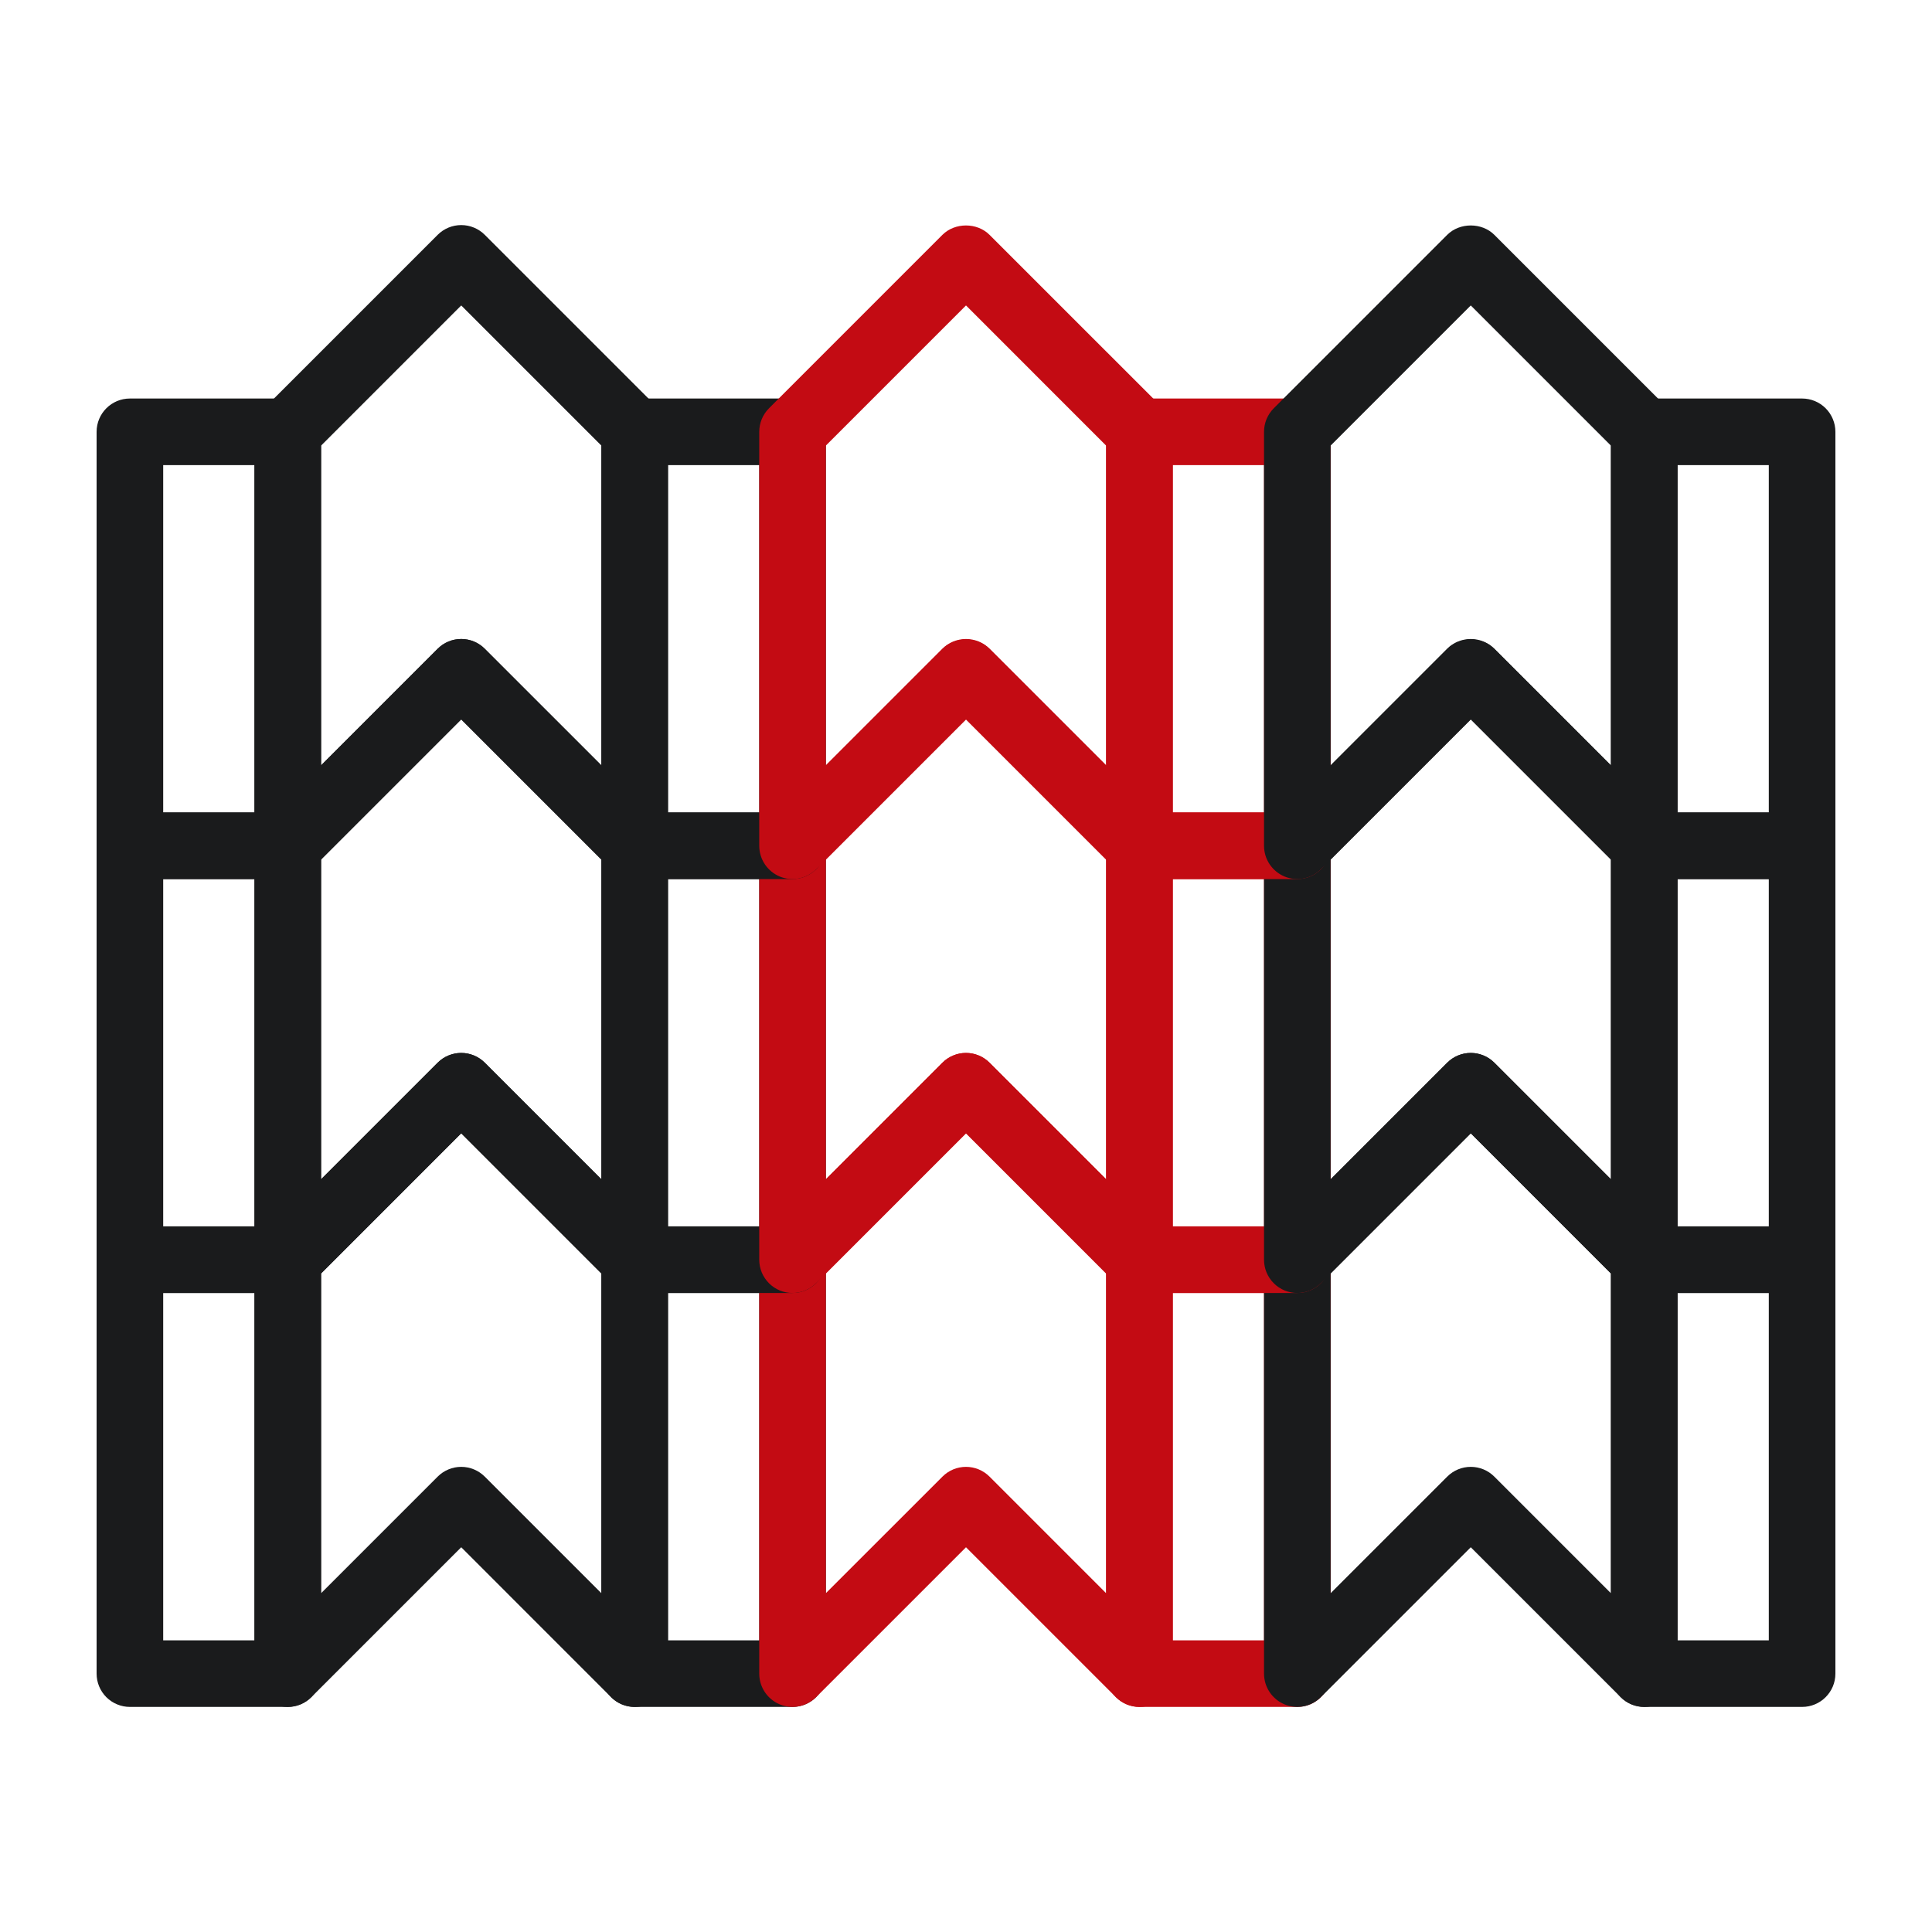
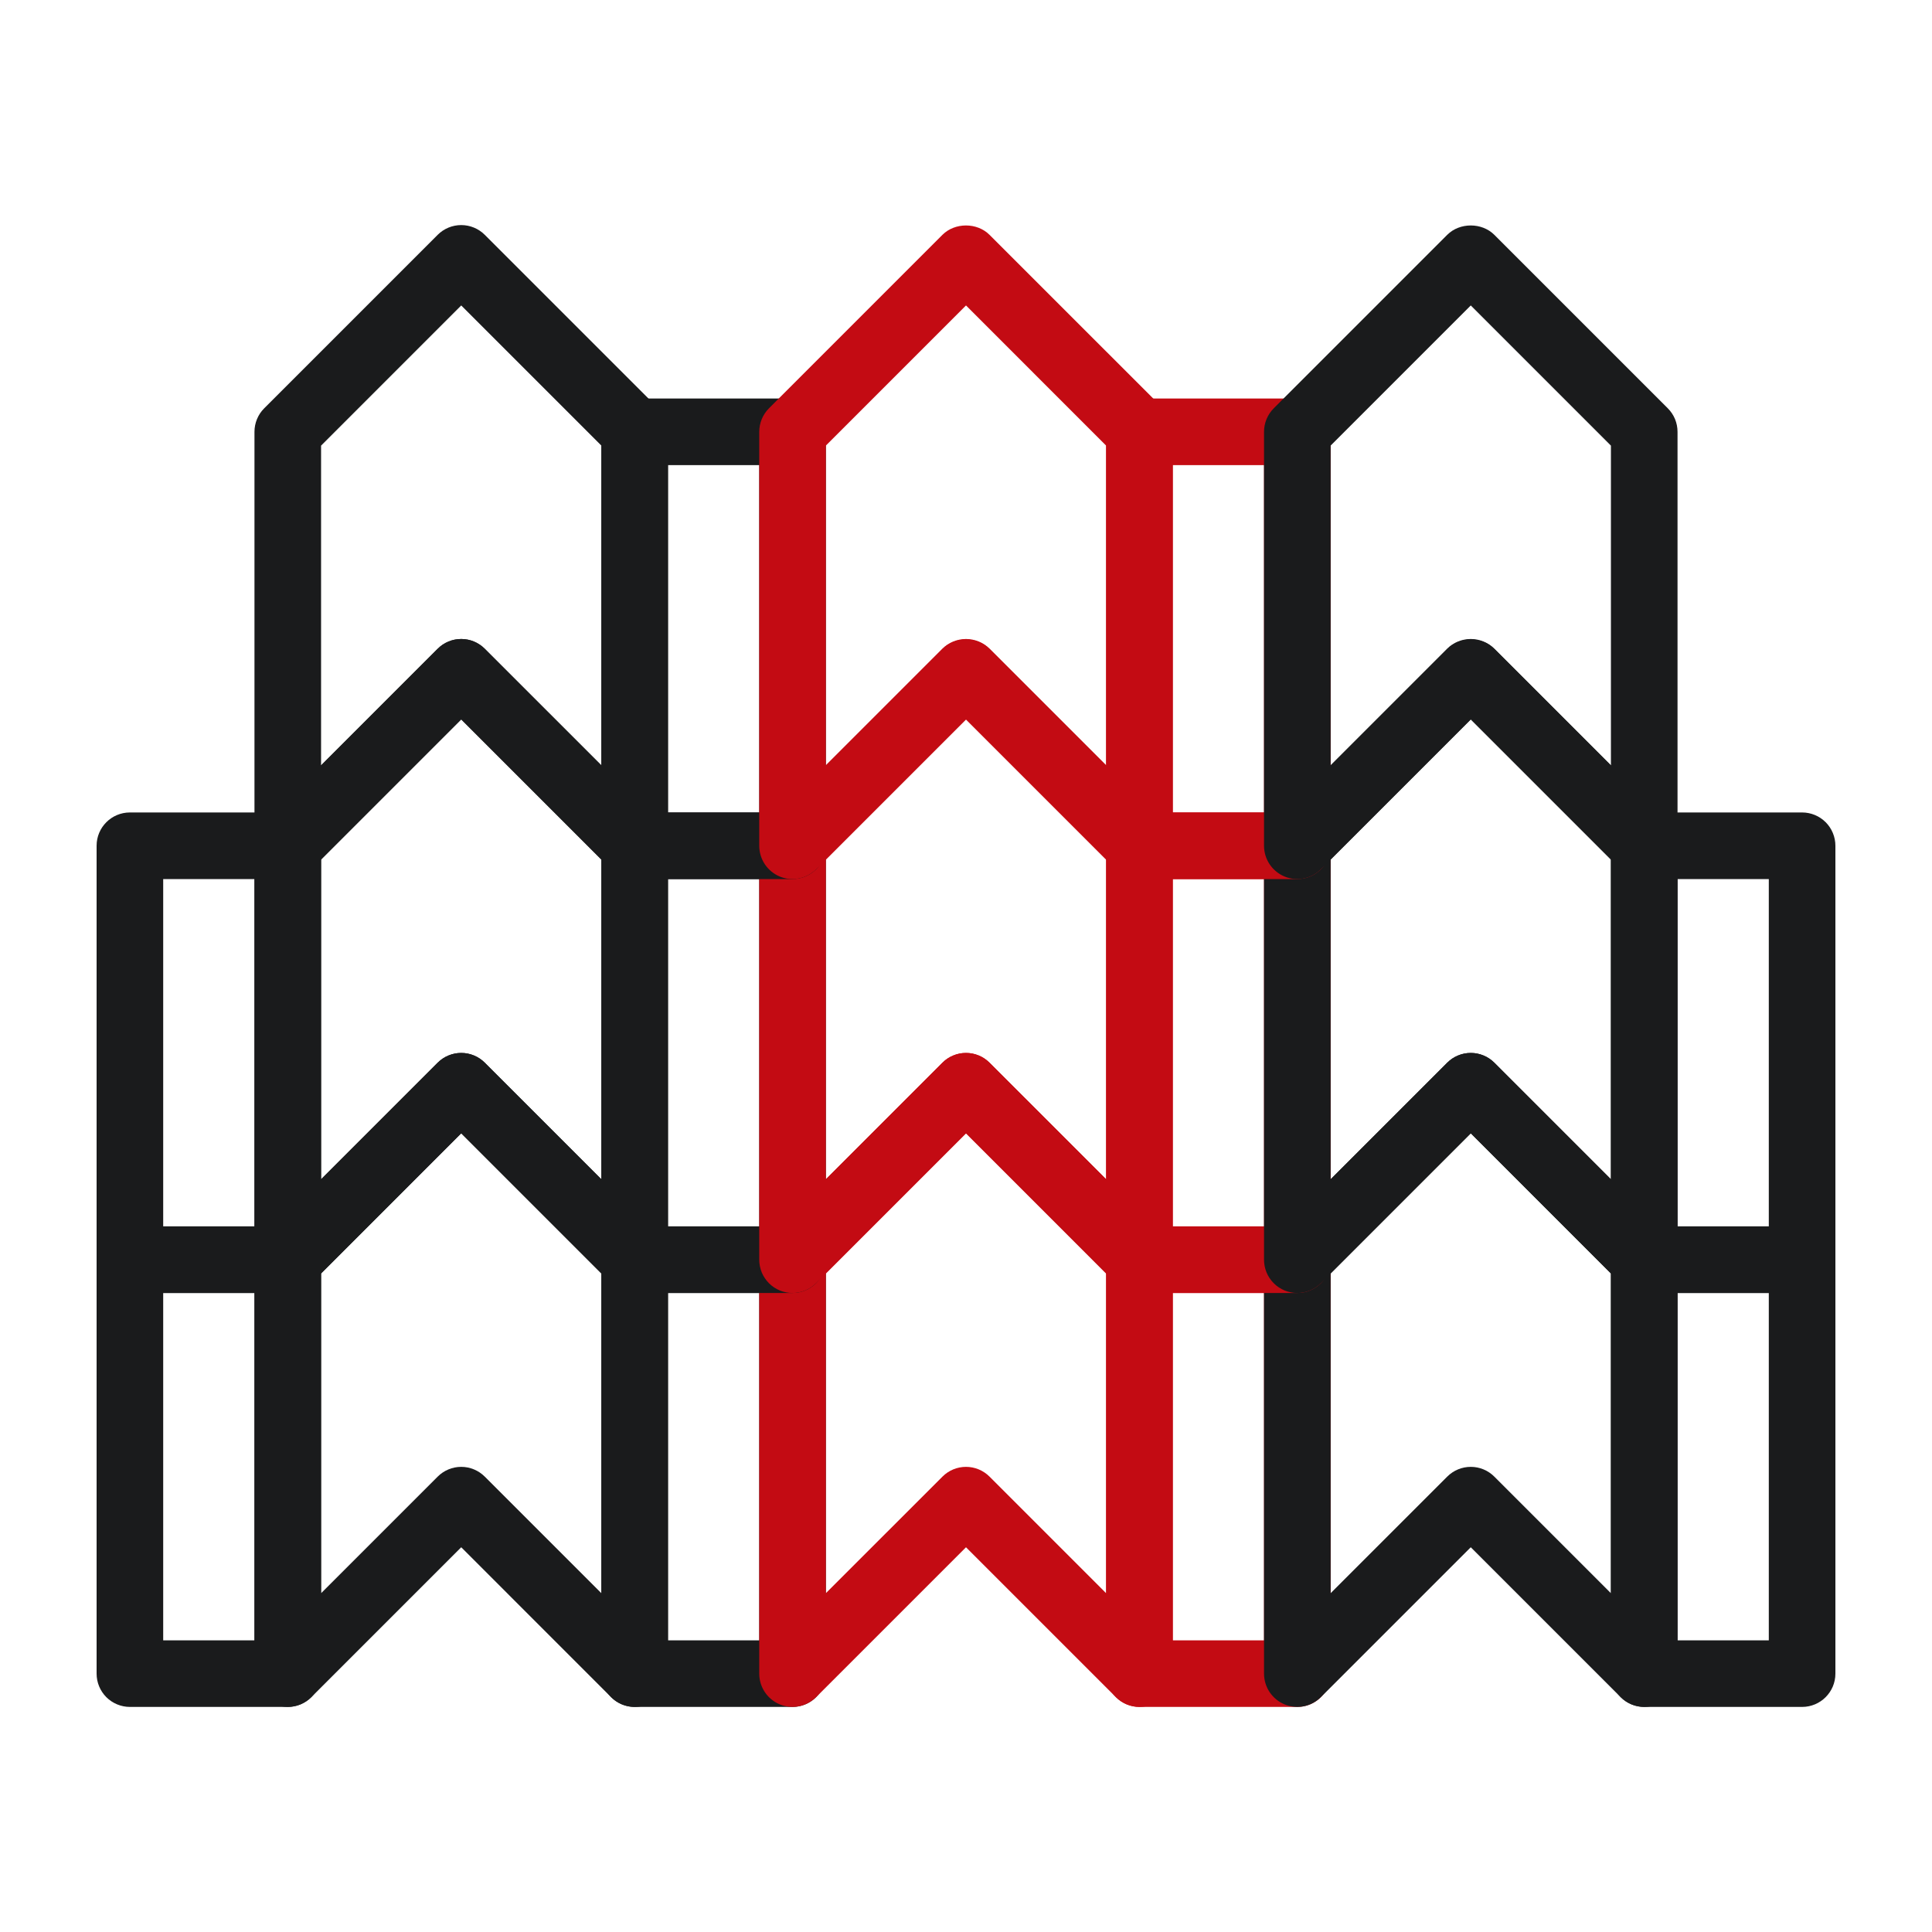
<svg xmlns="http://www.w3.org/2000/svg" width="70" height="70" viewBox="0 0 70 70" fill="none">
  <path d="M10.426 61.845C10.268 61.845 10.111 61.814 9.964 61.753C9.818 61.693 9.685 61.604 9.573 61.492C9.461 61.38 9.372 61.247 9.311 61.1C9.251 60.954 9.22 60.797 9.22 60.639V45.641C9.22 45.321 9.347 45.014 9.573 44.788L15.858 38.503C15.97 38.391 16.103 38.302 16.25 38.242C16.396 38.181 16.553 38.15 16.711 38.15C16.87 38.15 17.026 38.181 17.173 38.242C17.319 38.302 17.452 38.391 17.564 38.503L23.849 44.788C23.961 44.9 24.049 45.033 24.11 45.179C24.171 45.325 24.202 45.482 24.202 45.641V60.639C24.202 60.877 24.131 61.11 23.999 61.309C23.866 61.507 23.678 61.662 23.457 61.753C23.237 61.845 22.994 61.869 22.76 61.822C22.526 61.776 22.311 61.66 22.142 61.492L16.711 56.06L11.279 61.492C11.053 61.718 10.746 61.845 10.426 61.845ZM11.633 46.141V57.726L15.858 53.501C16.084 53.275 16.391 53.147 16.711 53.147C17.031 53.147 17.338 53.275 17.564 53.501L21.789 57.726V46.14L16.711 41.062L11.633 46.141Z" fill="#1A1B1C" />
  <path d="M28.715 61.845H22.996C22.676 61.845 22.369 61.718 22.143 61.492C21.916 61.265 21.789 60.959 21.789 60.639V45.641C21.789 44.974 22.33 44.434 22.996 44.434H28.715C29.035 44.434 29.342 44.562 29.568 44.788C29.795 45.014 29.922 45.321 29.922 45.641V60.639C29.922 60.959 29.795 61.265 29.568 61.492C29.342 61.718 29.035 61.845 28.715 61.845ZM24.202 59.432H27.509V46.847H24.202V59.432Z" fill="#1A1B1C" />
  <path d="M41.285 61.845C41.126 61.845 40.969 61.814 40.823 61.753C40.677 61.692 40.544 61.603 40.432 61.492L35 56.06L29.568 61.492C29.399 61.66 29.184 61.775 28.95 61.822C28.716 61.868 28.474 61.845 28.253 61.753C28.033 61.662 27.844 61.507 27.712 61.309C27.579 61.11 27.509 60.877 27.509 60.639V45.641C27.509 45.321 27.636 45.014 27.862 44.788L34.146 38.503C34.258 38.391 34.391 38.302 34.538 38.242C34.684 38.181 34.841 38.15 34.999 38.15C35.158 38.15 35.315 38.181 35.461 38.242C35.608 38.302 35.74 38.391 35.852 38.503L42.138 44.788C42.25 44.9 42.339 45.033 42.399 45.179C42.46 45.325 42.491 45.482 42.491 45.641V60.639C42.491 60.797 42.46 60.954 42.399 61.1C42.339 61.247 42.25 61.38 42.138 61.492C42.026 61.604 41.893 61.693 41.746 61.753C41.6 61.814 41.443 61.845 41.285 61.845ZM35 53.147C35.319 53.147 35.626 53.274 35.853 53.501L40.078 57.726V46.141L35 41.062L29.922 46.14V57.725L34.147 53.501C34.373 53.274 34.68 53.147 35 53.147Z" fill="#C30B13" />
  <path d="M47.004 61.845H41.285C40.965 61.845 40.658 61.718 40.432 61.492C40.205 61.265 40.078 60.959 40.078 60.639V45.641C40.078 44.974 40.619 44.434 41.285 44.434H47.004C47.324 44.434 47.631 44.561 47.857 44.788C48.084 45.014 48.211 45.321 48.211 45.641V60.639C48.211 61.305 47.67 61.845 47.004 61.845ZM42.491 59.432H45.798V46.847H42.491V59.432Z" fill="#C30B13" />
  <path d="M59.574 61.845C59.254 61.845 58.947 61.718 58.721 61.492L53.289 56.06L47.857 61.492C47.689 61.66 47.474 61.775 47.24 61.822C47.005 61.868 46.763 61.844 46.542 61.753C46.322 61.662 46.134 61.507 46.001 61.309C45.868 61.11 45.798 60.877 45.798 60.639V45.641C45.798 45.321 45.925 45.014 46.151 44.788L52.436 38.503C52.548 38.391 52.681 38.302 52.827 38.242C52.974 38.181 53.13 38.15 53.289 38.15C53.447 38.15 53.604 38.181 53.75 38.242C53.897 38.302 54.03 38.391 54.142 38.503L60.427 44.788C60.539 44.9 60.628 45.033 60.688 45.179C60.749 45.325 60.78 45.482 60.78 45.641V60.639C60.781 60.797 60.749 60.954 60.689 61.1C60.628 61.247 60.539 61.38 60.427 61.492C60.315 61.604 60.182 61.693 60.036 61.753C59.889 61.814 59.732 61.845 59.574 61.845ZM53.289 53.147C53.609 53.147 53.916 53.274 54.142 53.501L58.367 57.726V46.141L53.289 41.062L48.211 46.14V57.725L52.436 53.501C52.662 53.274 52.969 53.147 53.289 53.147Z" fill="#1A1B1C" />
  <path d="M65.293 61.845H59.574C59.254 61.845 58.947 61.718 58.721 61.492C58.495 61.265 58.367 60.959 58.367 60.639V45.641C58.367 44.974 58.908 44.434 59.574 44.434H65.293C65.614 44.434 65.92 44.562 66.147 44.788C66.373 45.014 66.5 45.321 66.5 45.641V60.639C66.5 61.305 65.96 61.845 65.293 61.845ZM60.78 59.432H64.087V46.847H60.78V59.432ZM10.426 61.845H4.707C4.387 61.845 4.08 61.718 3.853 61.492C3.627 61.265 3.5 60.959 3.5 60.639V45.641C3.5 44.974 4.04 44.434 4.707 44.434H10.426C10.746 44.434 11.053 44.561 11.279 44.788C11.505 45.014 11.633 45.321 11.633 45.641V60.639C11.633 60.959 11.505 61.265 11.279 61.492C11.053 61.718 10.746 61.845 10.426 61.845ZM5.913 59.432H9.22V46.847H5.913V59.432Z" fill="#1A1B1C" />
  <path d="M22.996 46.847C22.837 46.847 22.68 46.816 22.534 46.755C22.387 46.695 22.255 46.606 22.142 46.494L16.711 41.062L11.279 46.494C11.111 46.663 10.896 46.778 10.661 46.824C10.427 46.871 10.185 46.847 9.964 46.755C9.744 46.664 9.555 46.509 9.423 46.311C9.29 46.113 9.22 45.879 9.22 45.641V30.643C9.22 30.323 9.347 30.017 9.573 29.79L15.858 23.506C16.084 23.279 16.391 23.152 16.711 23.152C17.031 23.152 17.338 23.279 17.564 23.506L23.849 29.79C23.961 29.902 24.049 30.035 24.11 30.182C24.171 30.328 24.202 30.485 24.202 30.643V45.641C24.202 45.799 24.171 45.956 24.11 46.103C24.05 46.249 23.961 46.382 23.849 46.494C23.737 46.606 23.604 46.695 23.457 46.756C23.311 46.816 23.154 46.847 22.996 46.847ZM11.633 31.143V42.728L15.858 38.503C15.97 38.391 16.103 38.302 16.249 38.242C16.396 38.181 16.553 38.15 16.711 38.15C16.869 38.15 17.026 38.181 17.173 38.242C17.319 38.302 17.452 38.391 17.564 38.503L21.789 42.728V31.143L16.711 26.065L11.633 31.143Z" fill="#1A1B1C" />
  <path d="M28.715 46.847H22.996C22.676 46.847 22.369 46.72 22.142 46.494C21.916 46.268 21.789 45.961 21.789 45.641V30.643C21.789 29.977 22.33 29.437 22.996 29.437H28.715C29.035 29.437 29.342 29.564 29.568 29.79C29.795 30.017 29.922 30.324 29.922 30.643V45.641C29.922 45.961 29.795 46.268 29.568 46.494C29.342 46.72 29.035 46.847 28.715 46.847ZM24.202 44.434H27.509V31.85H24.202V44.434Z" fill="#1A1B1C" />
  <path d="M28.715 46.847C28.557 46.847 28.4 46.816 28.253 46.756C28.107 46.695 27.974 46.606 27.862 46.494C27.75 46.382 27.661 46.249 27.6 46.103C27.54 45.956 27.509 45.799 27.509 45.641V30.643C27.509 30.323 27.636 30.017 27.862 29.791L34.147 23.506C34.599 23.053 35.4 23.053 35.853 23.506L42.138 29.791C42.25 29.902 42.339 30.035 42.399 30.182C42.46 30.328 42.491 30.485 42.491 30.643V45.641C42.491 45.88 42.42 46.113 42.288 46.311C42.155 46.51 41.967 46.664 41.747 46.755C41.526 46.847 41.284 46.871 41.05 46.825C40.815 46.778 40.6 46.663 40.432 46.494L35 41.062L29.568 46.494C29.342 46.72 29.035 46.847 28.715 46.847ZM35 38.15C35.308 38.15 35.617 38.268 35.853 38.503L40.078 42.728V31.143L35 26.065L29.922 31.143V42.728L34.147 38.503C34.258 38.391 34.391 38.302 34.538 38.242C34.684 38.181 34.841 38.15 35 38.15Z" fill="#C30B13" />
  <path d="M47.004 46.847H41.285C40.965 46.847 40.658 46.72 40.432 46.494C40.205 46.268 40.078 45.961 40.078 45.641V30.643C40.078 29.977 40.619 29.437 41.285 29.437H47.004C47.324 29.437 47.631 29.564 47.857 29.79C48.084 30.017 48.211 30.323 48.211 30.643V45.641C48.211 46.307 47.67 46.847 47.004 46.847ZM42.491 44.434H45.798V31.85H42.491V44.434Z" fill="#C30B13" />
  <path d="M47.004 46.847C46.846 46.847 46.689 46.816 46.542 46.756C46.396 46.695 46.263 46.606 46.151 46.494C46.039 46.382 45.95 46.249 45.889 46.103C45.829 45.956 45.798 45.799 45.798 45.641V30.643C45.798 30.323 45.925 30.017 46.151 29.791L52.436 23.506C52.888 23.053 53.689 23.053 54.142 23.506L60.427 29.791C60.539 29.902 60.628 30.035 60.688 30.182C60.749 30.328 60.78 30.485 60.78 30.643V45.641C60.78 45.88 60.71 46.113 60.577 46.311C60.445 46.509 60.256 46.664 60.036 46.755C59.587 46.944 59.067 46.839 58.721 46.494L53.289 41.062L47.858 46.494C47.631 46.72 47.324 46.847 47.004 46.847ZM53.289 38.15C53.447 38.15 53.604 38.181 53.751 38.242C53.897 38.302 54.03 38.391 54.142 38.503L58.367 42.728V31.143L53.289 26.065L48.211 31.143V42.728L52.436 38.503C52.548 38.391 52.681 38.302 52.827 38.242C52.973 38.181 53.13 38.15 53.289 38.15Z" fill="#1A1B1C" />
  <path d="M65.293 46.847H59.574C59.254 46.847 58.947 46.72 58.721 46.494C58.495 46.268 58.367 45.961 58.367 45.641V30.643C58.367 29.977 58.908 29.437 59.574 29.437H65.293C65.614 29.437 65.92 29.564 66.147 29.79C66.373 30.017 66.5 30.324 66.5 30.643V45.641C66.5 46.307 65.96 46.847 65.293 46.847ZM60.78 44.434H64.087V31.85H60.78V44.434ZM10.426 46.847H4.707C4.548 46.847 4.391 46.816 4.245 46.756C4.098 46.695 3.965 46.606 3.853 46.494C3.741 46.382 3.652 46.249 3.592 46.103C3.531 45.956 3.5 45.799 3.5 45.641V30.643C3.5 29.977 4.04 29.437 4.707 29.437H10.426C10.746 29.437 11.053 29.564 11.279 29.79C11.505 30.017 11.633 30.323 11.633 30.643V45.641C11.633 45.961 11.505 46.268 11.279 46.494C11.053 46.72 10.746 46.847 10.426 46.847ZM5.913 44.434H9.22V31.85H5.913V44.434Z" fill="#1A1B1C" />
  <path d="M10.426 31.85C10.268 31.85 10.111 31.819 9.964 31.758C9.818 31.698 9.685 31.609 9.573 31.497C9.461 31.385 9.372 31.252 9.311 31.105C9.251 30.959 9.22 30.802 9.22 30.643V15.646C9.22 15.326 9.347 15.019 9.573 14.793L15.858 8.508C16.084 8.282 16.391 8.155 16.711 8.155C17.031 8.155 17.338 8.282 17.564 8.508L23.849 14.793C23.961 14.905 24.049 15.038 24.11 15.184C24.171 15.331 24.202 15.487 24.202 15.646V30.643C24.202 30.882 24.131 31.115 23.999 31.314C23.866 31.512 23.678 31.667 23.457 31.758C23.237 31.85 22.994 31.874 22.76 31.827C22.526 31.78 22.311 31.665 22.142 31.497L16.711 26.065L11.279 31.497C11.053 31.723 10.746 31.85 10.426 31.85ZM11.633 16.146V27.731L15.858 23.506C16.084 23.279 16.391 23.152 16.711 23.152C17.031 23.152 17.338 23.279 17.564 23.506L21.789 27.731V16.145L16.711 11.067L11.633 16.146Z" fill="#1A1B1C" />
  <path d="M28.715 31.85H22.996C22.676 31.85 22.369 31.723 22.142 31.497C21.916 31.27 21.789 30.963 21.789 30.643V15.646C21.789 14.979 22.33 14.439 22.996 14.439H28.715C29.035 14.439 29.342 14.566 29.568 14.793C29.795 15.019 29.922 15.326 29.922 15.646V30.643C29.922 30.963 29.795 31.27 29.568 31.496C29.342 31.723 29.035 31.85 28.715 31.85ZM24.202 29.437H27.509V16.852H24.202V29.437Z" fill="#1A1B1C" />
  <path d="M41.285 31.85C41.126 31.85 40.969 31.819 40.823 31.758C40.677 31.698 40.544 31.609 40.432 31.497L35 26.065L29.568 31.497C29.399 31.665 29.184 31.78 28.95 31.827C28.716 31.874 28.474 31.85 28.253 31.759C28.033 31.667 27.844 31.512 27.712 31.314C27.579 31.116 27.509 30.882 27.509 30.643V15.646C27.509 15.326 27.636 15.019 27.862 14.793L34.146 8.508C34.599 8.056 35.4 8.056 35.852 8.508L42.138 14.793C42.25 14.905 42.339 15.038 42.399 15.184C42.46 15.331 42.491 15.487 42.491 15.646V30.643C42.491 30.802 42.46 30.959 42.399 31.105C42.339 31.252 42.25 31.384 42.138 31.497C42.026 31.609 41.893 31.698 41.746 31.758C41.6 31.819 41.443 31.85 41.285 31.85ZM35 23.152C35.319 23.152 35.626 23.279 35.853 23.506L40.078 27.731V16.146L35 11.067L29.922 16.145V27.731L34.147 23.506C34.373 23.28 34.68 23.152 35 23.152Z" fill="#C30B13" />
  <path d="M47.004 31.85H41.285C40.965 31.85 40.658 31.723 40.432 31.497C40.205 31.27 40.078 30.963 40.078 30.643V15.646C40.078 14.979 40.619 14.439 41.285 14.439H47.004C47.324 14.439 47.631 14.566 47.857 14.793C48.084 15.019 48.211 15.326 48.211 15.646V30.643C48.211 31.31 47.67 31.85 47.004 31.85ZM42.491 29.437H45.798V16.852H42.491V29.437Z" fill="#C30B13" />
  <path d="M59.574 31.85C59.416 31.85 59.259 31.819 59.112 31.758C58.966 31.698 58.833 31.609 58.721 31.497L53.289 26.065L47.857 31.497C47.689 31.665 47.474 31.78 47.24 31.827C47.005 31.873 46.763 31.85 46.542 31.758C46.322 31.667 46.134 31.512 46.001 31.314C45.868 31.115 45.798 30.882 45.798 30.643V15.646C45.798 15.326 45.925 15.019 46.151 14.793L52.436 8.508C52.888 8.056 53.689 8.056 54.142 8.508L60.427 14.793C60.539 14.905 60.628 15.038 60.689 15.184C60.749 15.331 60.78 15.487 60.78 15.646V30.643C60.78 30.963 60.653 31.27 60.427 31.497C60.201 31.723 59.894 31.85 59.574 31.85ZM53.289 23.152C53.609 23.152 53.916 23.279 54.142 23.506L58.367 27.731V16.146L53.289 11.067L48.211 16.145V27.731L52.436 23.506C52.662 23.28 52.969 23.152 53.289 23.152Z" fill="#1A1B1C" />
-   <path d="M65.293 31.85H59.574C59.254 31.85 58.947 31.723 58.721 31.497C58.495 31.27 58.367 30.963 58.367 30.643V15.646C58.367 14.979 58.908 14.439 59.574 14.439H65.293C65.614 14.439 65.92 14.566 66.147 14.793C66.373 15.019 66.5 15.326 66.5 15.646V30.643C66.5 31.31 65.96 31.85 65.293 31.85ZM60.78 29.437H64.087V16.852H60.78V29.437ZM10.426 31.85H4.707C4.387 31.85 4.08 31.723 3.853 31.497C3.627 31.27 3.5 30.963 3.5 30.643V15.646C3.5 14.979 4.04 14.439 4.707 14.439H10.426C10.746 14.439 11.053 14.566 11.279 14.793C11.505 15.019 11.633 15.326 11.633 15.646V30.643C11.633 30.963 11.505 31.27 11.279 31.496C11.053 31.723 10.746 31.85 10.426 31.85ZM5.913 29.437H9.22V16.852H5.913V29.437Z" fill="#1A1B1C" />
</svg>